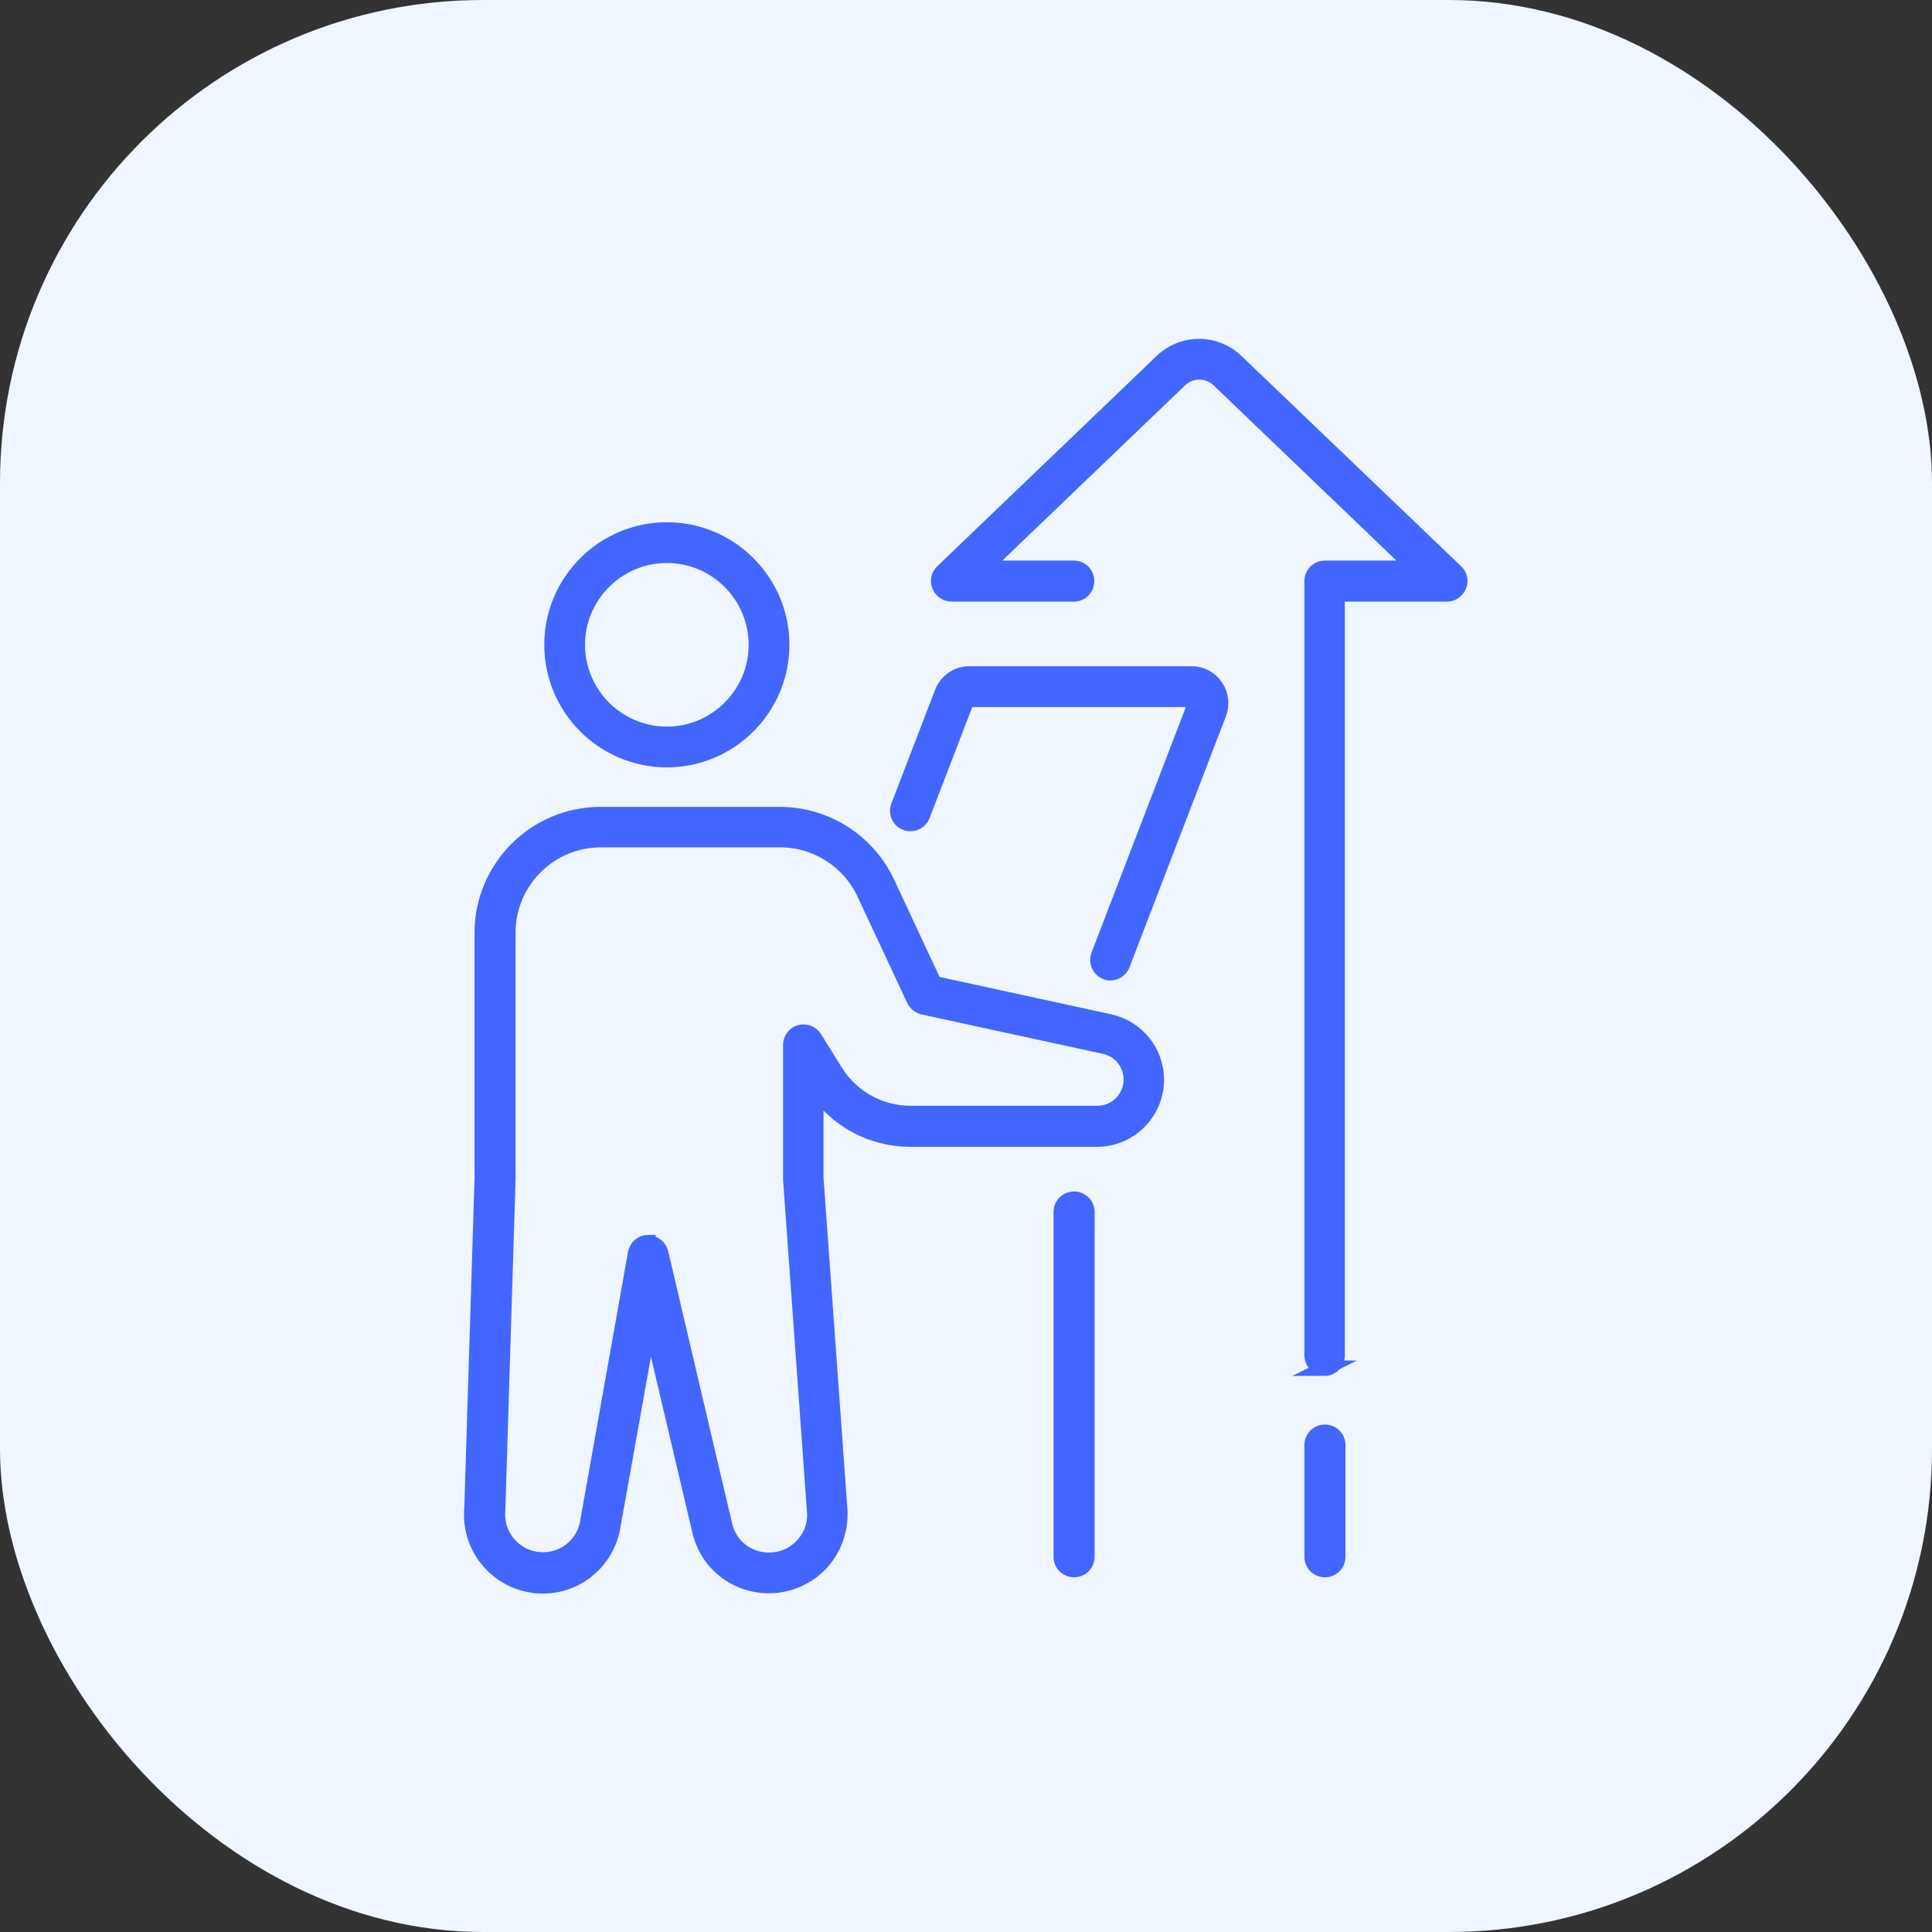
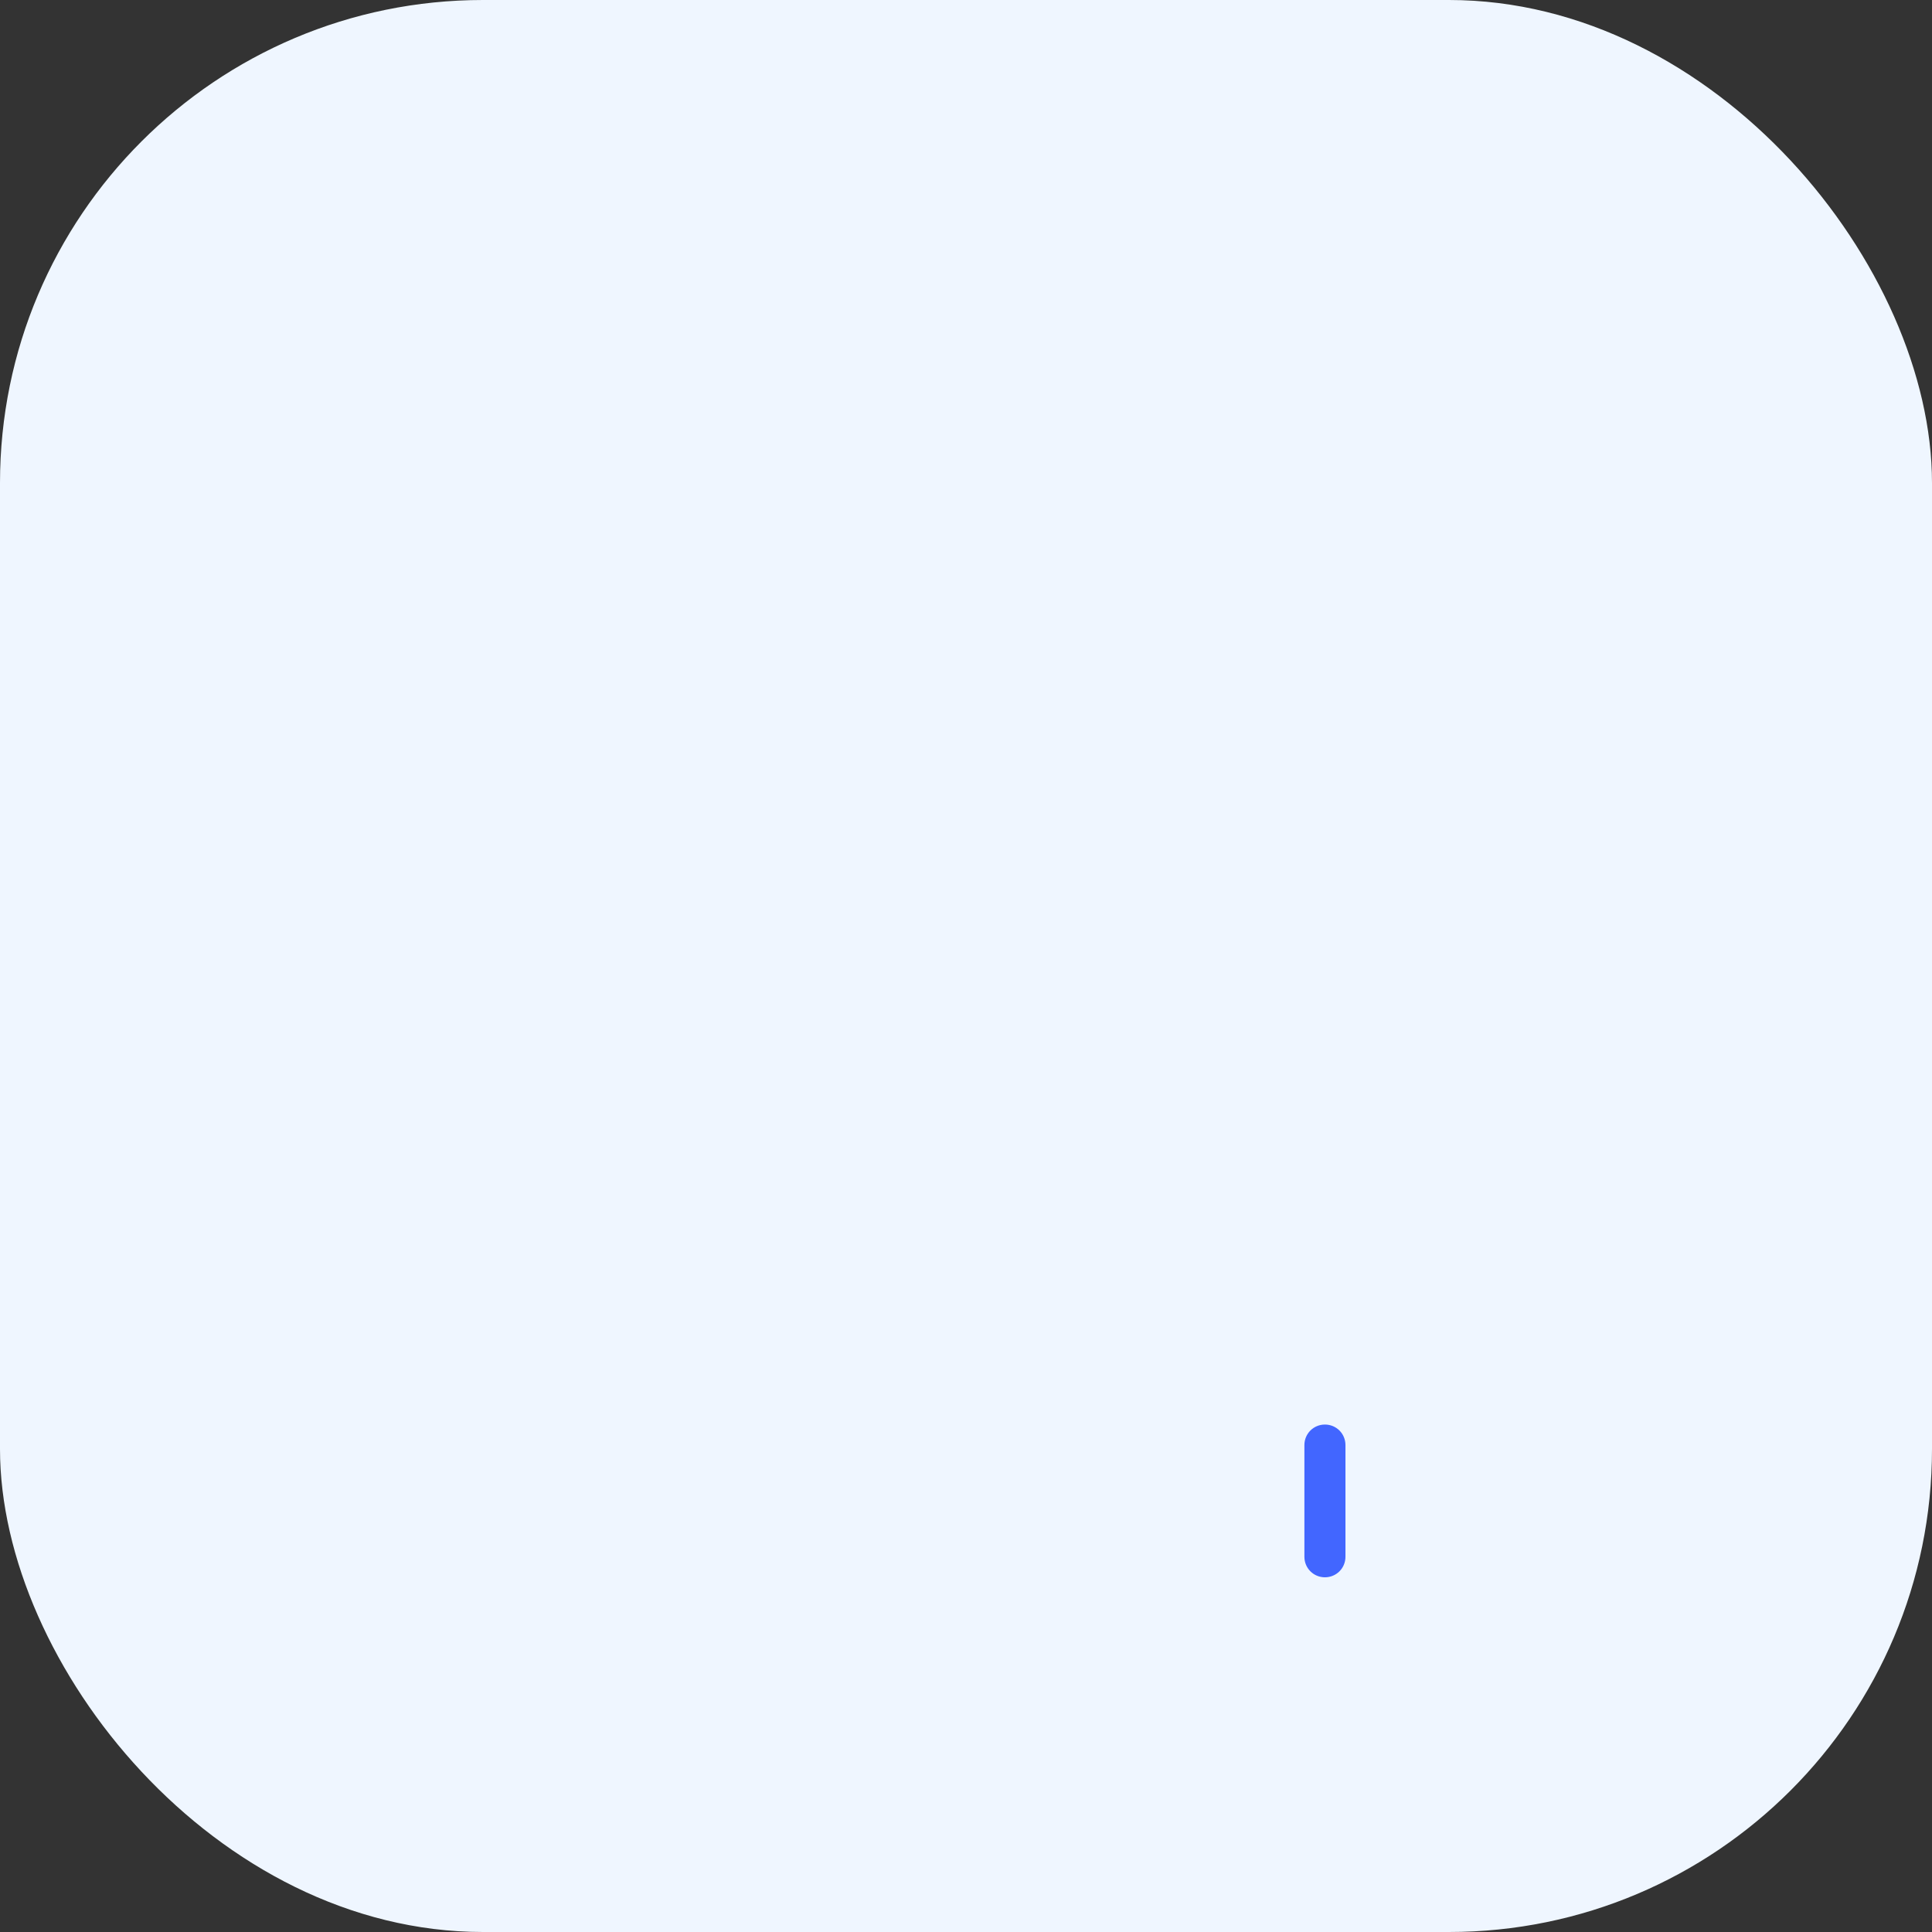
<svg xmlns="http://www.w3.org/2000/svg" id="katman_1" data-name="katman 1" viewBox="0 0 64 64">
  <rect x="0" y="0" width="64" height="64" fill="#333333" stroke="none" />
  <defs>
    <style>
      .cls-1 {
        fill: #eff6ff;
      }

      .cls-2 {
        fill: #4266ff;
        stroke: #4266ff;
        stroke-miterlimit: 10;
        stroke-width: .5px;
      }
    </style>
  </defs>
  <rect class="cls-1" x="0" y="0" width="64" height="64" rx="16" ry="16" />
  <g>
    <g>
-       <path class="cls-2" d="M35.58,52c-.24,0-.43-.19-.43-.43v-11.42c0-.24,.19-.43,.43-.43s.43,.19,.43,.43v11.42c0,.24-.19,.43-.43,.43Z" />
      <path class="cls-2" d="M43.89,52c-.24,0-.43-.19-.43-.43v-3.7c0-.24,.19-.43,.43-.43s.43,.19,.43,.43v3.7c0,.24-.19,.43-.43,.43Z" />
-       <path class="cls-2" d="M43.89,45.32c-.24,0-.43-.19-.43-.43V19.25c0-.24,.19-.43,.43-.43h2.99l-6.51-6.24c-.36-.34-.92-.34-1.28,0l-6.51,6.24h2.99c.24,0,.43,.19,.43,.43s-.19,.43-.43,.43h-4.05c-.17,0-.33-.11-.4-.27-.06-.16-.03-.35,.1-.47l7.27-6.97c.69-.66,1.77-.66,2.46,0l7.28,6.97c.13,.12,.17,.31,.1,.47-.07,.16-.22,.27-.4,.27h-3.63v25.22c0,.24-.19,.43-.43,.43Z" />
    </g>
    <g>
-       <path class="cls-2" d="M25.48,52.53c-1.11,0-2.05-.74-2.3-1.81l-1.65-7.01-1.25,6.99c-.26,1.09-1.2,1.84-2.3,1.84-.66,0-1.29-.28-1.74-.77-.45-.49-.67-1.14-.61-1.8l.34-10.94v-8.13c0-2.16,1.76-3.92,3.92-3.92h5.95c1.52,0,2.91,.89,3.55,2.26l1.56,3.34,5.83,1.27c.9,.21,1.53,1,1.53,1.92,0,1.09-.89,1.97-1.97,1.97h-6.18c-1.26,0-2.42-.61-3.13-1.65v2.93l.79,10.96c.05,.65-.17,1.3-.61,1.79-.45,.48-1.08,.76-1.74,.76Zm-4.01-11.36c.2,0,.37,.14,.42,.33l2.12,9.03c.16,.68,.76,1.15,1.46,1.15,.44,0,.83-.17,1.12-.49,.29-.31,.43-.72,.39-1.14l-.79-10.98s0-.02,0-.03v-4.43c0-.19,.13-.36,.31-.41,.18-.05,.38,.02,.48,.18l.69,1.11c.54,.87,1.48,1.39,2.5,1.39h6.18c.62,0,1.12-.5,1.12-1.12,0-.52-.35-.97-.86-1.09l-6.03-1.31c-.13-.03-.24-.12-.3-.24l-1.65-3.53c-.5-1.07-1.59-1.77-2.78-1.77h-5.95c-1.69,0-3.07,1.38-3.07,3.07v8.14l-.34,10.98c-.04,.45,.1,.86,.39,1.17,.29,.32,.68,.49,1.11,.49,.7,0,1.3-.48,1.46-1.16l1.6-9c.04-.2,.21-.35,.41-.35,0,0,0,0,.01,0Z" />
-       <path class="cls-2" d="M22.09,25.17c-2.1,0-3.81-1.71-3.81-3.81s1.71-3.81,3.81-3.81,3.81,1.71,3.81,3.81-1.71,3.81-3.81,3.81Zm0-6.77c-1.63,0-2.96,1.33-2.96,2.96s1.33,2.96,2.96,2.96,2.96-1.33,2.96-2.96-1.33-2.96-2.96-2.96Z" />
-     </g>
-     <path class="cls-2" d="M36.79,32.23c-.05,0-.1,0-.15-.03-.22-.08-.33-.33-.25-.55l3.2-8.33s0-.08-.01-.1c-.01-.02-.04-.05-.09-.05h-7.38s-.08,.03-.1,.07l-1.45,3.77c-.08,.22-.33,.33-.55,.25-.22-.08-.33-.33-.25-.55l1.45-3.77c.14-.37,.5-.62,.89-.62h7.38c.32,0,.61,.16,.79,.42,.18,.26,.22,.59,.11,.89l-3.2,8.33c-.07,.17-.23,.27-.4,.27Z" />
+       </g>
  </g>
</svg>